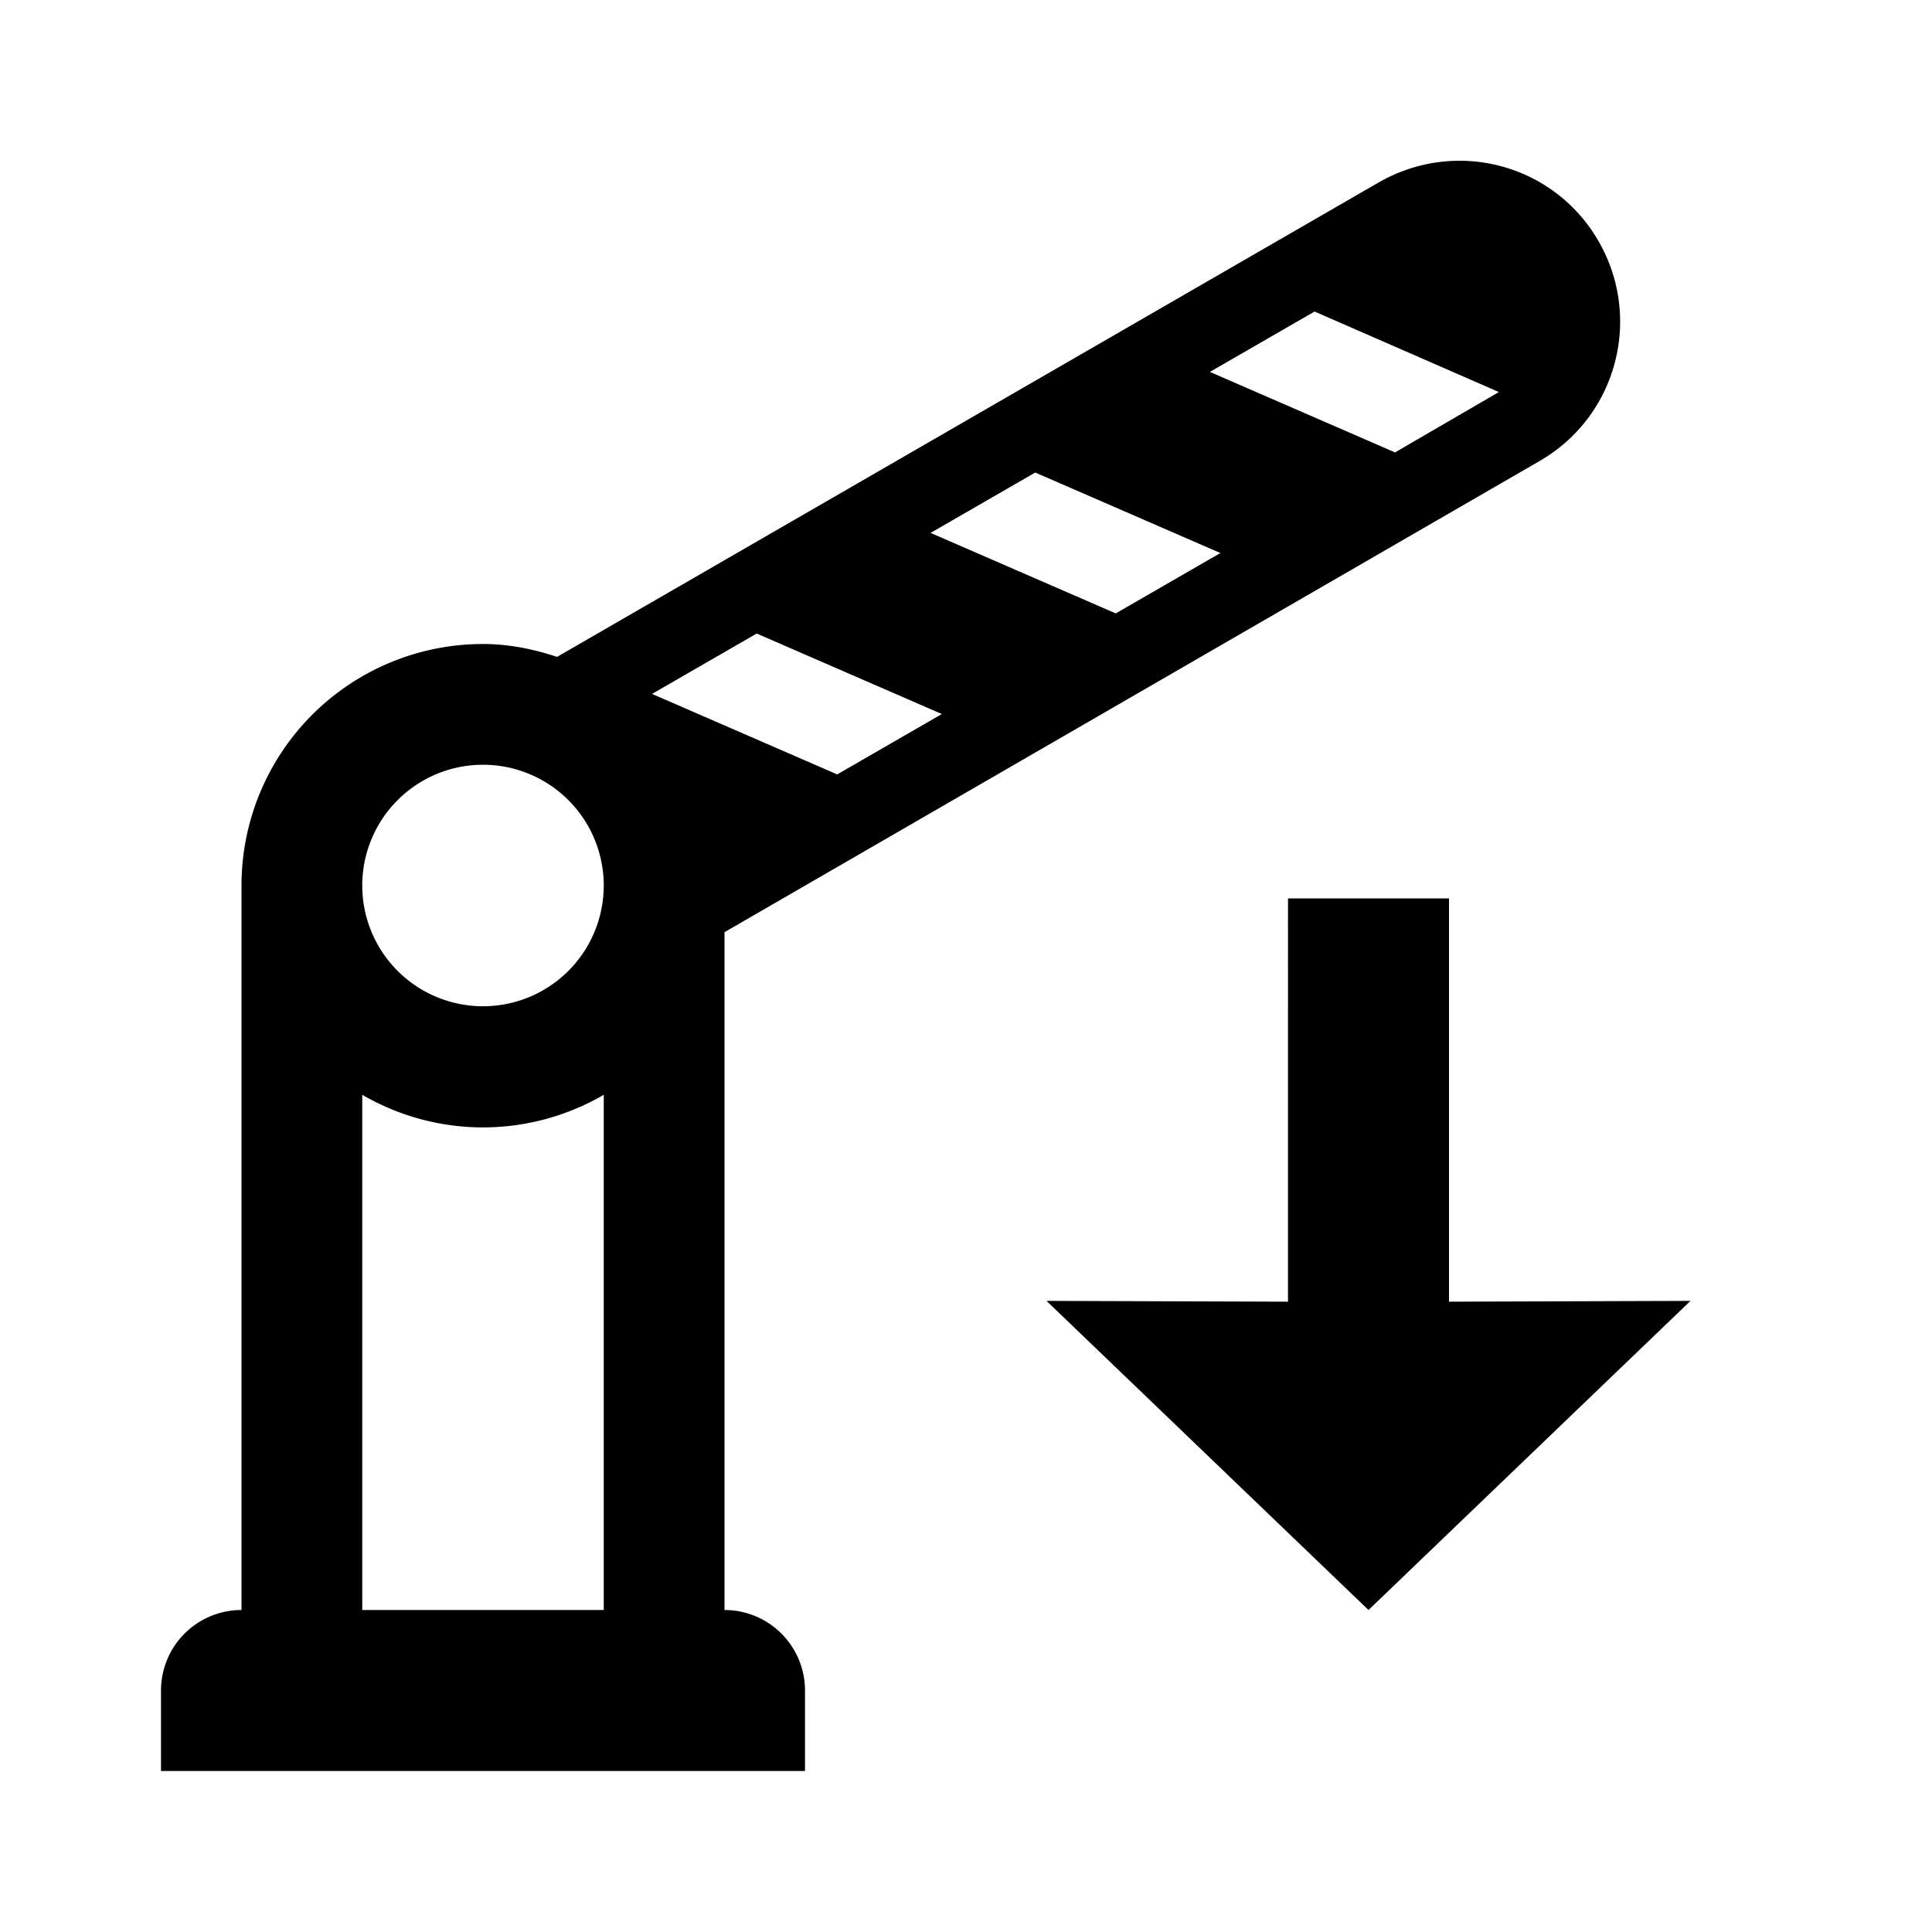
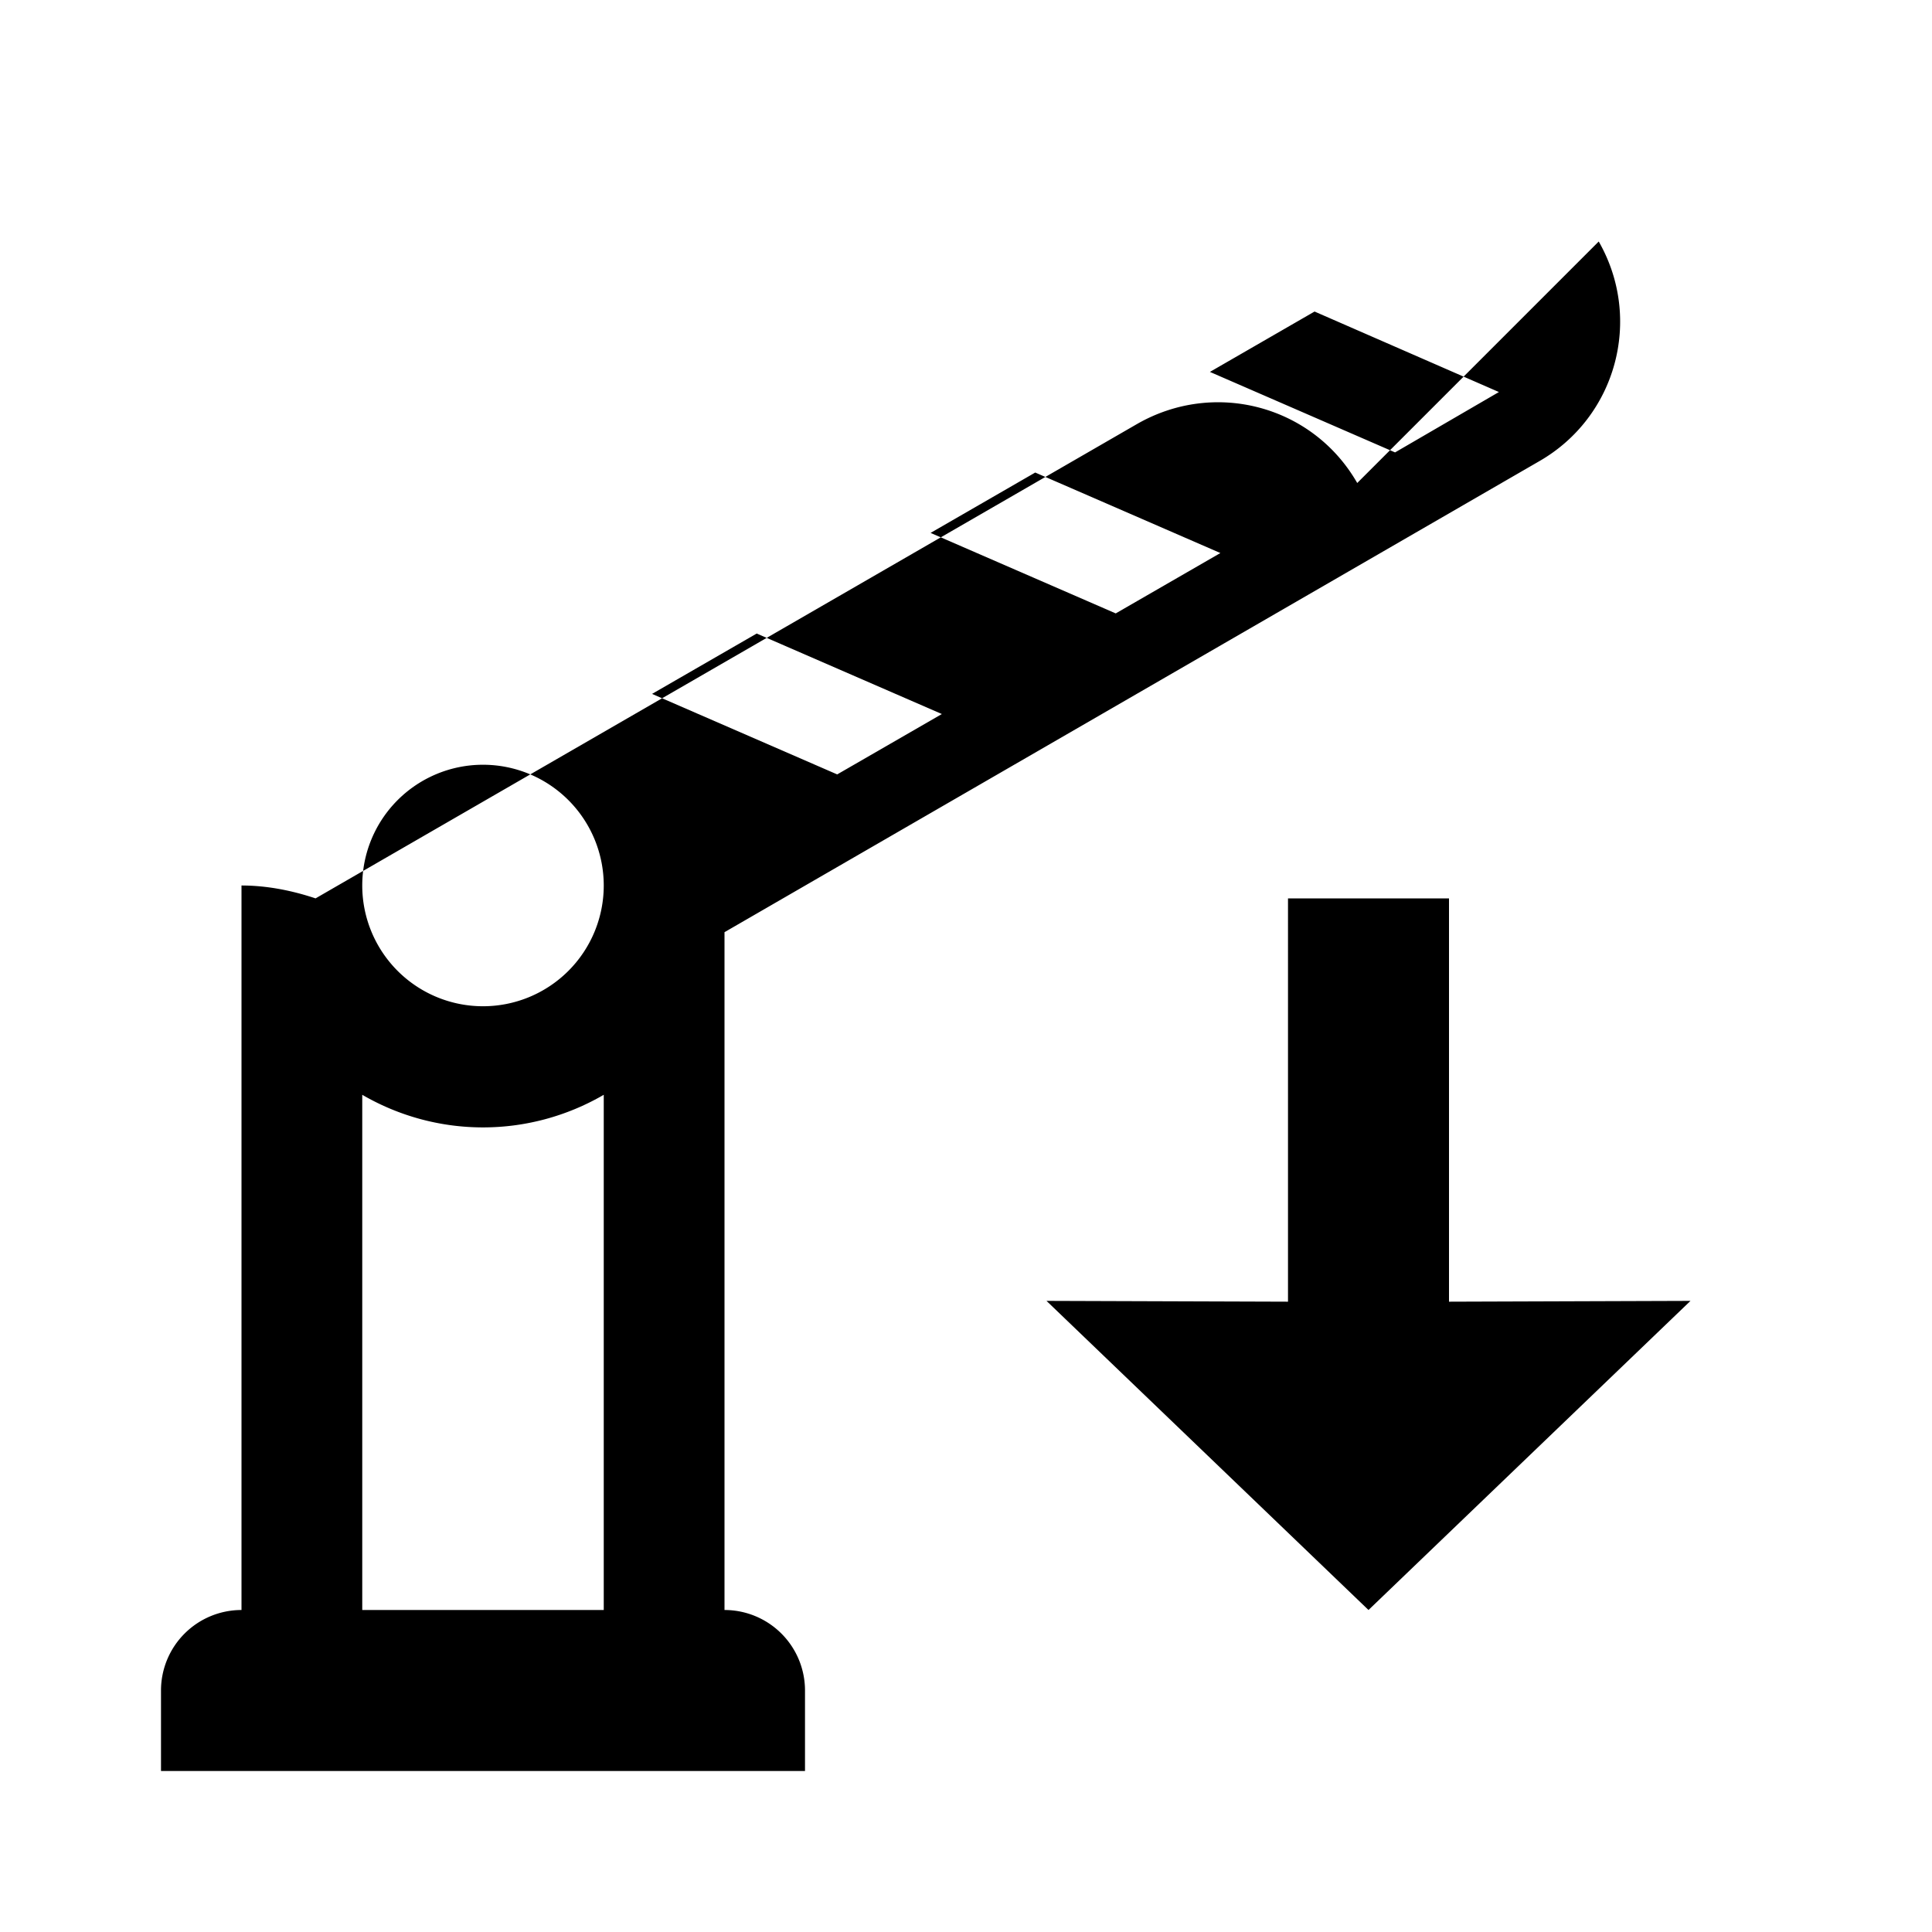
<svg xmlns="http://www.w3.org/2000/svg" width="800" height="800" viewBox="0 0 24 24">
-   <path fill="currentColor" d="M19.86 3c.55.96.22 2.18-.74 2.73L9 11.58V20a1 1 0 0 1 1 1v1H2v-1a1 1 0 0 1 1-1v-9a3 3 0 0 1 3-3c.31 0 .62.06.92.16l10.2-5.89c.97-.56 2.19-.23 2.74.73M7.5 20v-6.4c-.93.54-2.07.54-3 0V20zM6 12.5A1.5 1.5 0 0 0 7.5 11A1.5 1.5 0 0 0 6 9.5A1.5 1.5 0 0 0 4.5 11A1.5 1.5 0 0 0 6 12.5m4.4-2.88l1.3-.75l-2.3-1l-1.3.75zm3.46-2l1.3-.75l-2.3-1l-1.3.75zm3.47-2l1.29-.75l-2.29-1l-1.3.75zM16 11.16h2v5.01l3-.01L17 20l-4-3.84l3 .01z" />
+   <path fill="currentColor" d="M19.86 3c.55.96.22 2.18-.74 2.73L9 11.58V20a1 1 0 0 1 1 1v1H2v-1a1 1 0 0 1 1-1v-9c.31 0 .62.06.92.16l10.2-5.89c.97-.56 2.19-.23 2.74.73M7.5 20v-6.4c-.93.54-2.07.54-3 0V20zM6 12.5A1.5 1.5 0 0 0 7.5 11A1.5 1.5 0 0 0 6 9.5A1.5 1.5 0 0 0 4.5 11A1.5 1.5 0 0 0 6 12.5m4.4-2.88l1.3-.75l-2.3-1l-1.3.75zm3.46-2l1.3-.75l-2.3-1l-1.3.75zm3.47-2l1.29-.75l-2.29-1l-1.3.75zM16 11.16h2v5.01l3-.01L17 20l-4-3.84l3 .01z" />
</svg>